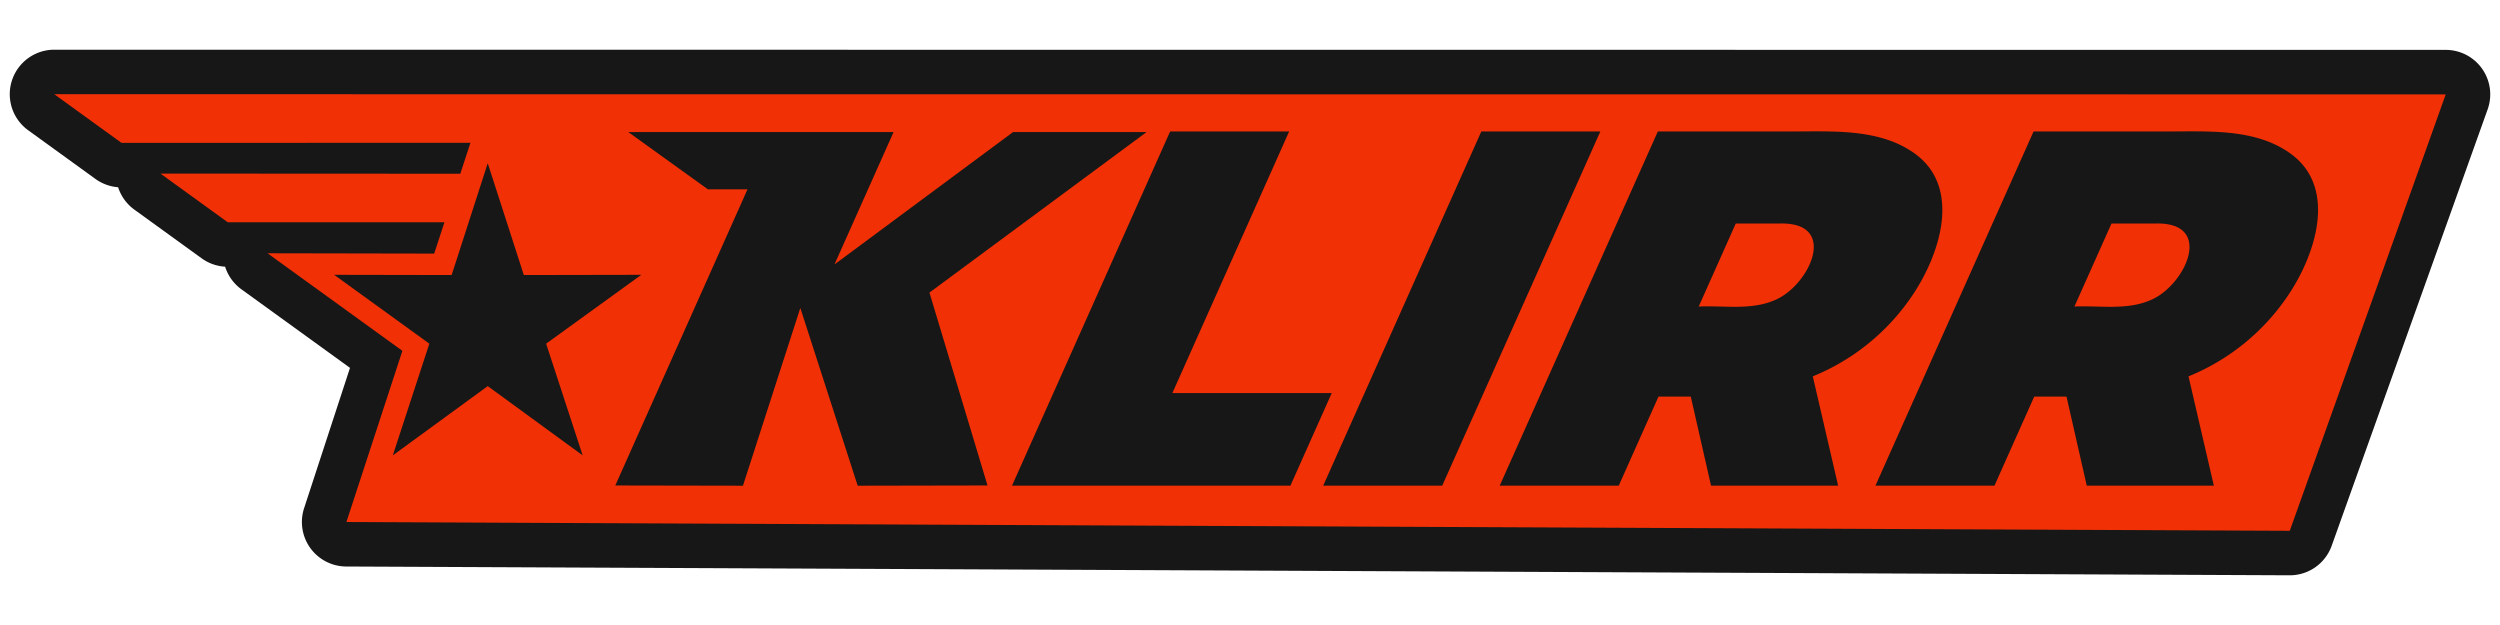
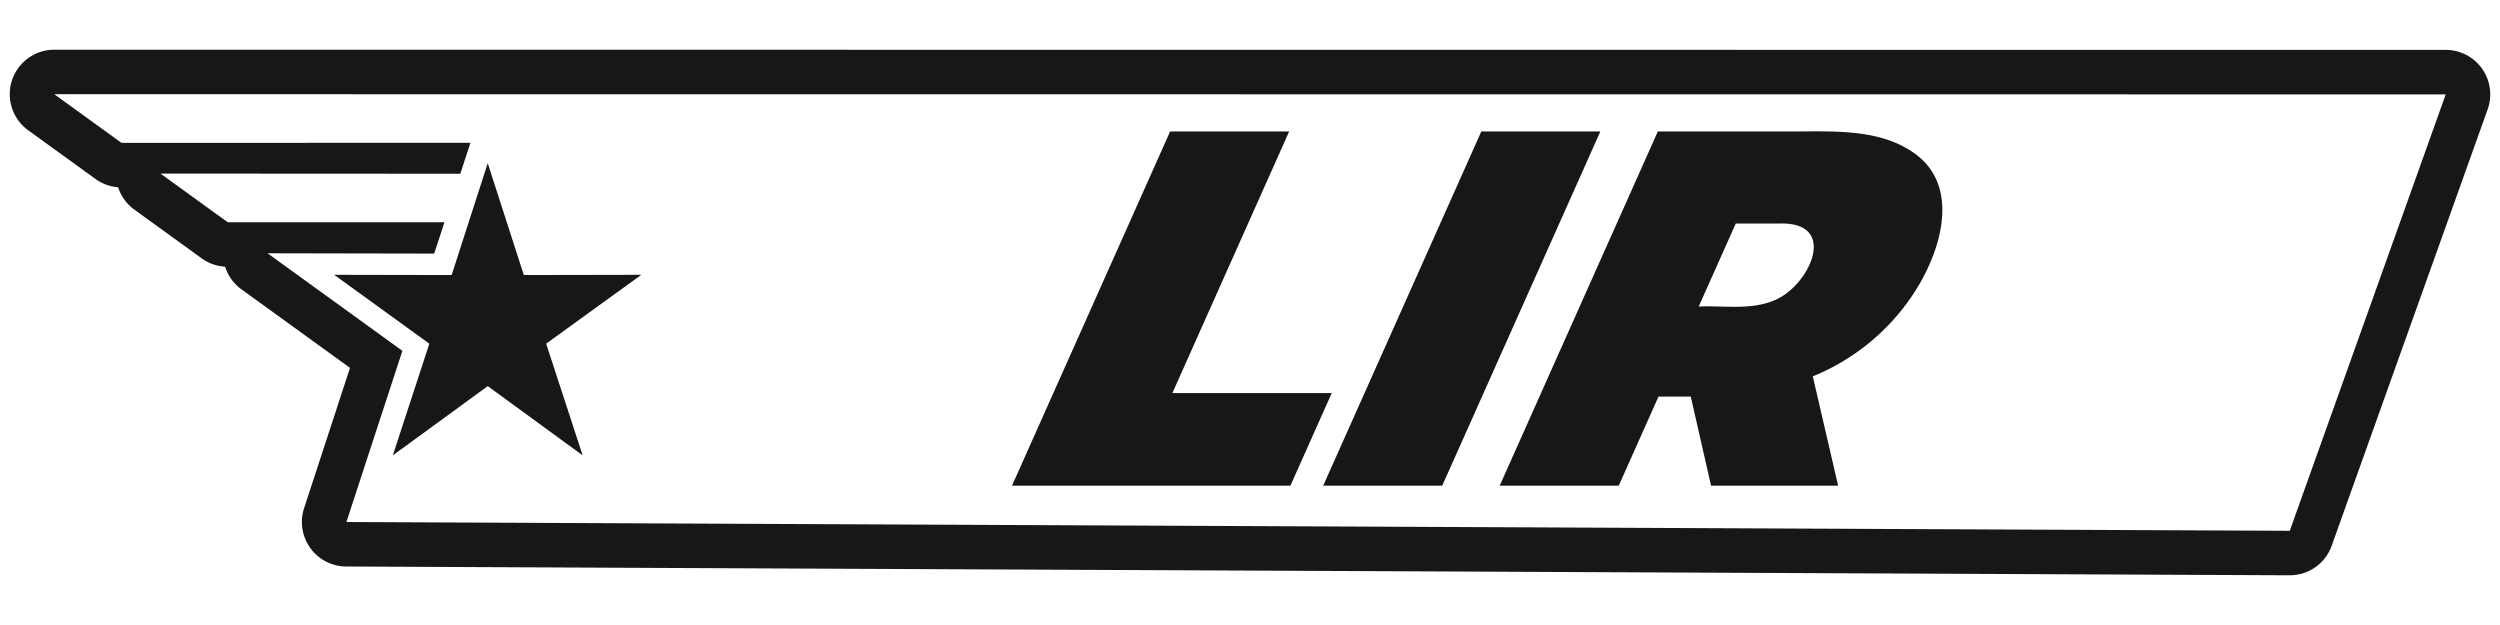
<svg xmlns="http://www.w3.org/2000/svg" viewBox="0 0 512 128">
-   <path d="M70.924,111.463a4.557,4.557,0,0,1-4.311-5.974L77.045,73.594l-24.919-18.03a4.557,4.557,0,0,1-1.663-5.1q.065-.2.147-.39H46.638a4.557,4.557,0,0,1-2.672-.865l-13.773-9.967A4.557,4.557,0,0,1,28.53,34.145q.054-.167.12-.328l-3.76.001a4.557,4.557,0,0,1-2.673-.865L8.444,22.986A4.557,4.557,0,0,1,11.115,14.737l489.771.037a4.557,4.557,0,0,1,4.291,6.091l-31.941,89.375a4.557,4.557,0,0,1-4.291,3.024C468.938,113.263,70.924,111.463,70.924,111.463Z" style="fill:#f23005;fill-rule:evenodd" />
  <path d="M11.115,19.294l489.77.037-31.941,89.375-398-1.8L82.41,71.851,54.797,51.872l34.125.066,2.1-6.421H46.638l-13.773-9.967,61.407.032,2.073-6.337L24.888,29.261,11.115,19.294m.001-9.114A9.114,9.114,0,0,0,5.772,26.678L19.545,36.645a9.115,9.115,0,0,0,4.645,1.704,9.102,9.102,0,0,0,3.331,4.586l13.773,9.967a9.115,9.115,0,0,0,4.811,1.715,9.103,9.103,0,0,0,3.349,4.641l22.226,16.081L62.282,104.073a9.114,9.114,0,0,0,8.622,11.948l398,1.8.042 0a9.114,9.114,0,0,0,8.582-6.047l31.941-89.375a9.114,9.114,0,0,0-8.582-12.182l-489.77-.037Z" style="fill:#171717" />
  <polygon points="87.929 70.386 68.433 56.28 92.497 56.326 99.889 33.427 107.28 56.326 131.345 56.28 111.849 70.386 119.33 93.26 99.889 79.076 80.448 93.26 87.929 70.386" style="fill:#171717;fill-rule:evenodd" />
  <path d="M239.645,26.921h24.376c-8.001,17.922-15.918,35.657-23.919,53.579H272.742c-2.9,6.496-5.566,12.468-8.466,18.964H207.259C218.075,75.236,228.829,51.148,239.645,26.921Z" style="fill:#171717" />
  <path d="M303.375,26.921h24.377c-10.816,24.227-21.57,48.316-32.385,72.543h-24.377C281.805,75.236,292.559,51.148,303.375,26.921Z" style="fill:#171717" />
  <path d="M346.271,81.225h-6.611c-2.789,6.247-5.353,11.991-8.142,18.239H307.141C317.956,75.236,328.71,51.148,339.526,26.921c9.166-0,18.043 0,27.179,0,8.473.03,18.088-.689,25.322,4.443,9.766,6.914,5.332,20.546-.202,28.878a45.051,45.051,0,0,1-20.565,16.838C373.025,84.693,374.684,91.85,376.45,99.464H350.421C348.999,93.216,347.692,87.473,346.271,81.225Zm18.095-35.444H355.483c-2.599,5.822-4.988,11.174-7.588,16.997,5.342-.241,10.965.855,15.93-1.469C370.746,58.133,376.574,45.372,364.366,45.781Z" style="fill:#171717" />
-   <path d="M423.22,81.225h-6.61c-2.789,6.247-5.353,11.991-8.142,18.239H384.092c10.816-24.228,21.569-48.316,32.385-72.543,9.166-0,18.042 0,27.178,0,8.472.03,18.086-.689,25.319,4.443,9.765,6.914,5.33,20.546-.203,28.878A45.05,45.05,0,0,1,448.207,77.08c1.765,7.614,3.424,14.771,5.189,22.384H427.369C425.948,93.216,424.641,87.473,423.22,81.225Zm18.095-35.444H432.433c-2.599,5.822-4.988,11.174-7.588,16.997,5.341-.241,10.964.855,15.929-1.469C447.694,58.133,453.523,45.372,441.315,45.781Z" style="fill:#171717" />
-   <path d="M153.088,38.775c-9.04,20.251-18.035,40.398-27.076,60.65l26.143.05,11.751-36.403,11.749,36.403,26.587-.051c-3.982-13.223-7.904-26.251-11.892-39.499,14.881-11.003,29.586-21.877,44.469-32.879H207.476c-12.265,9.091-24.31,18.022-36.575,27.114,4.085-9.15,8.019-17.963,12.104-27.114H158.325l-.002.004H128.678L144.978,38.775Z" style="fill:#171717" />
</svg>